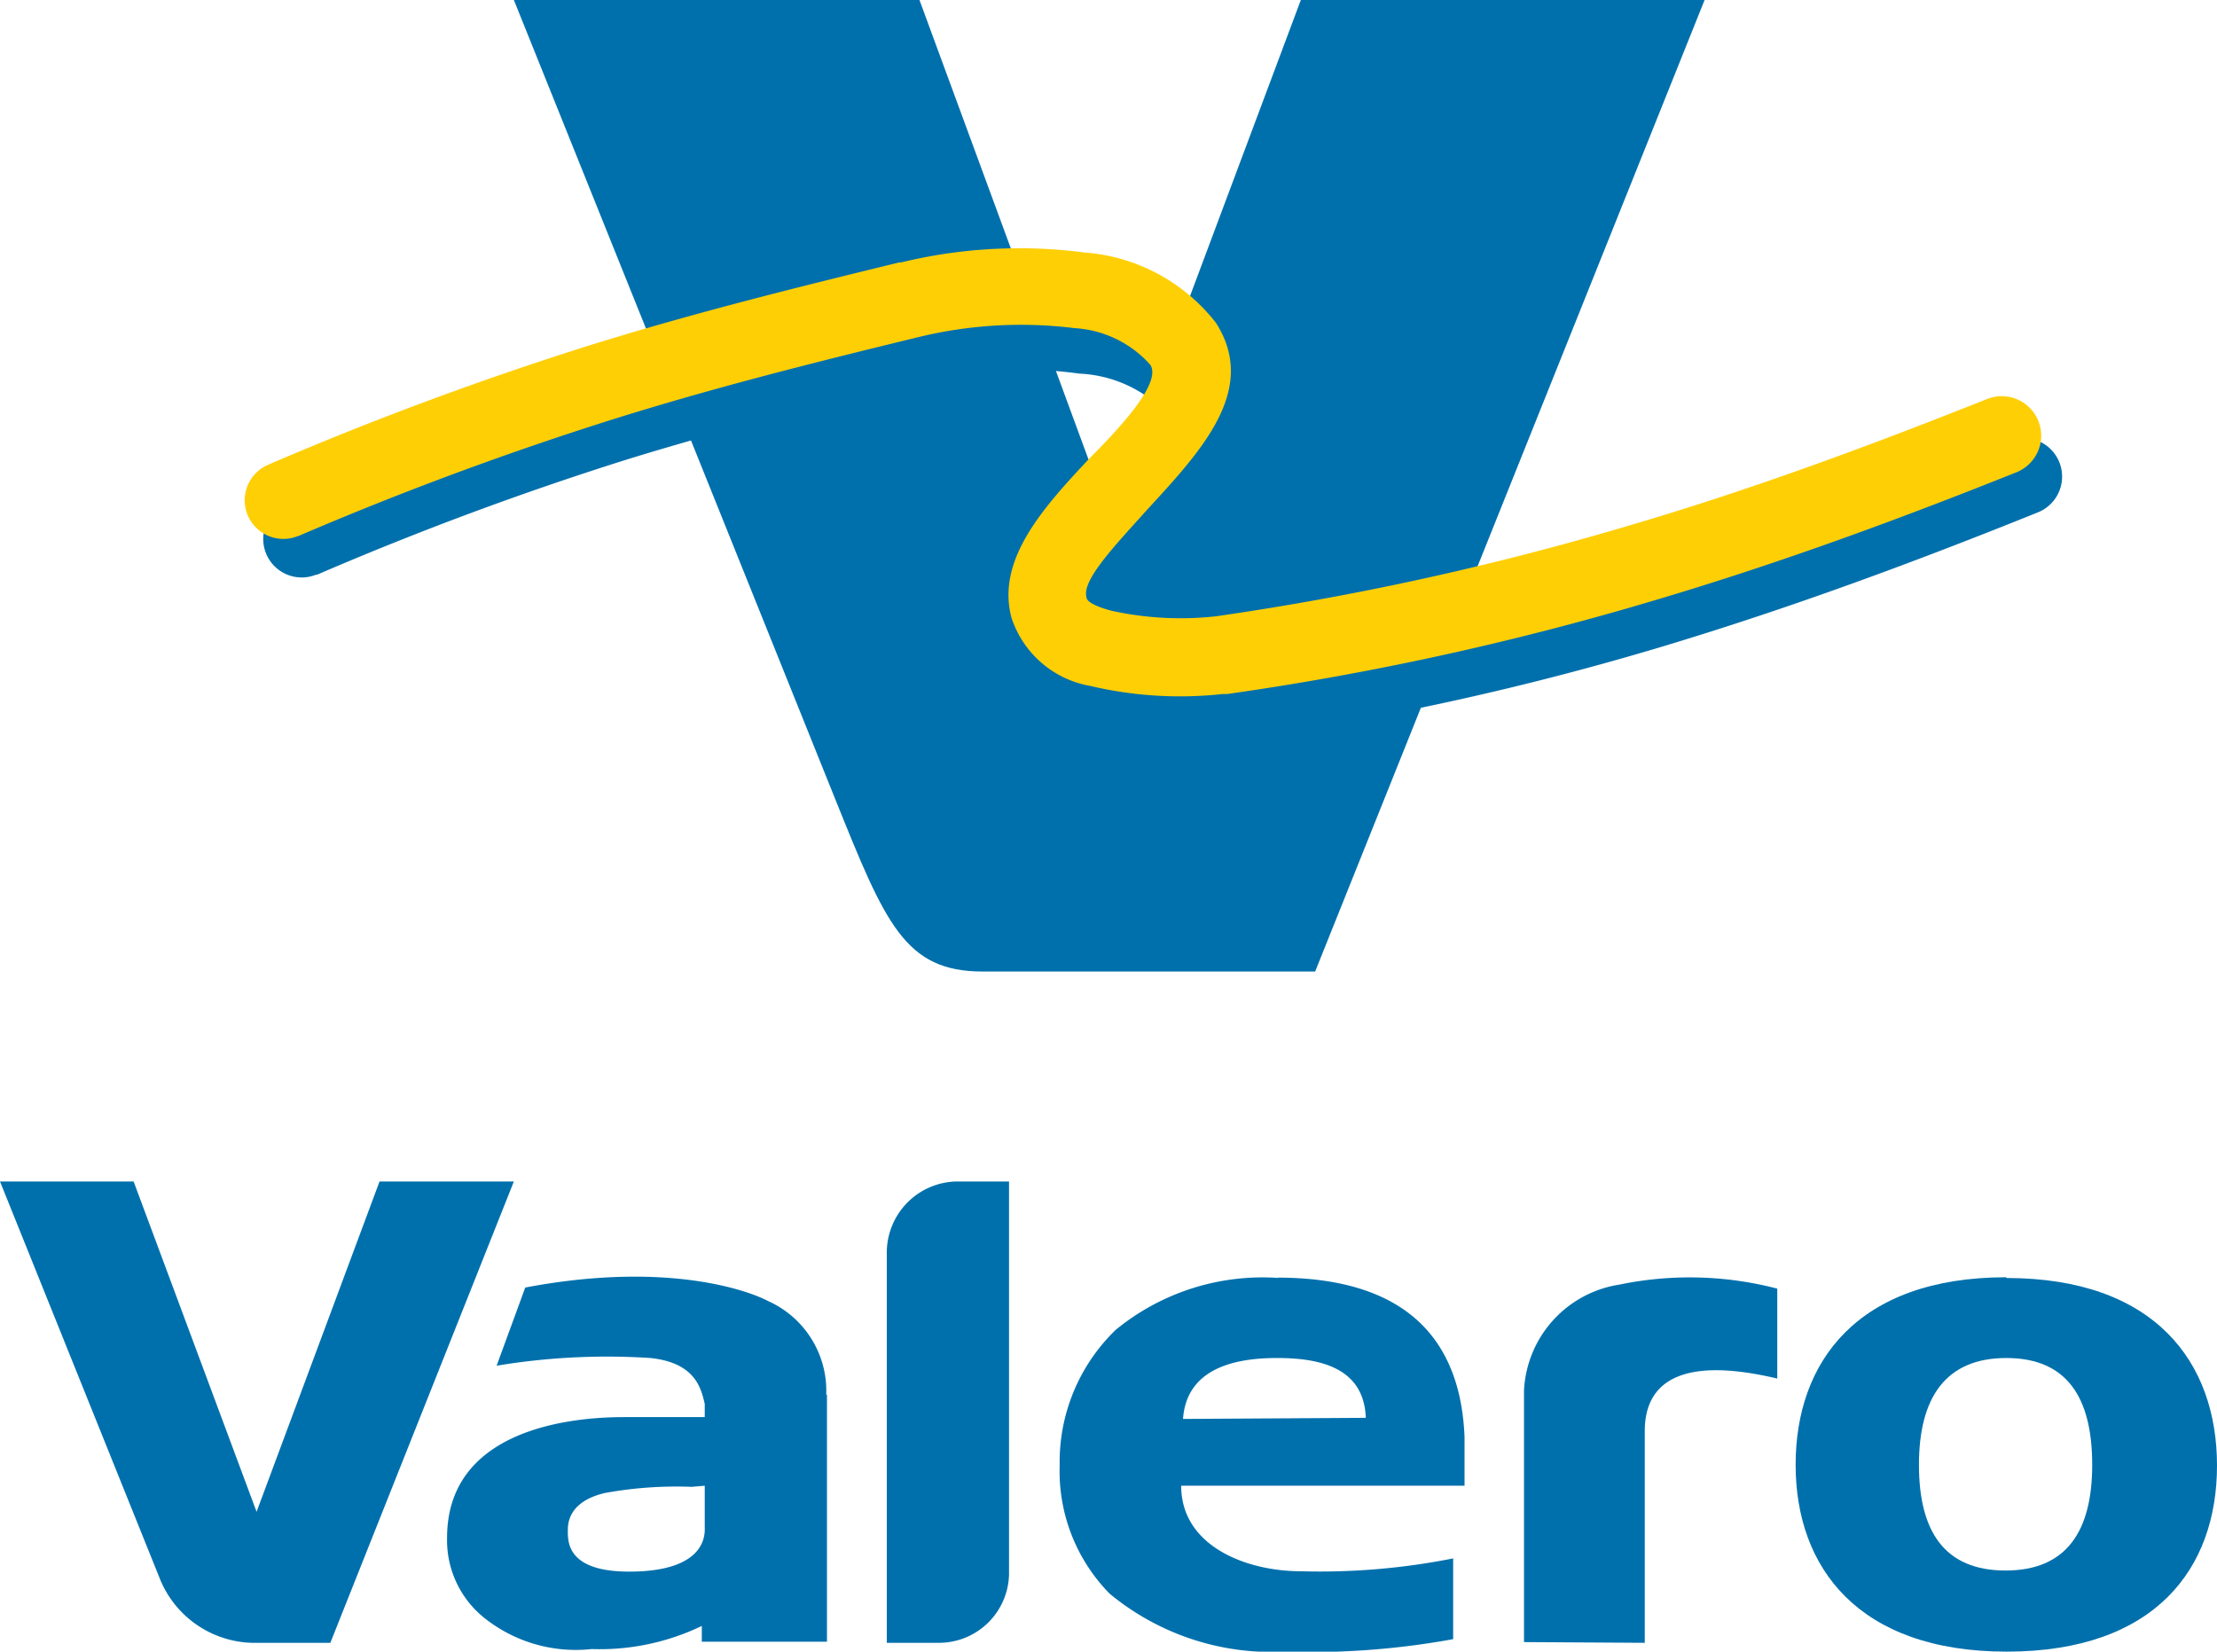
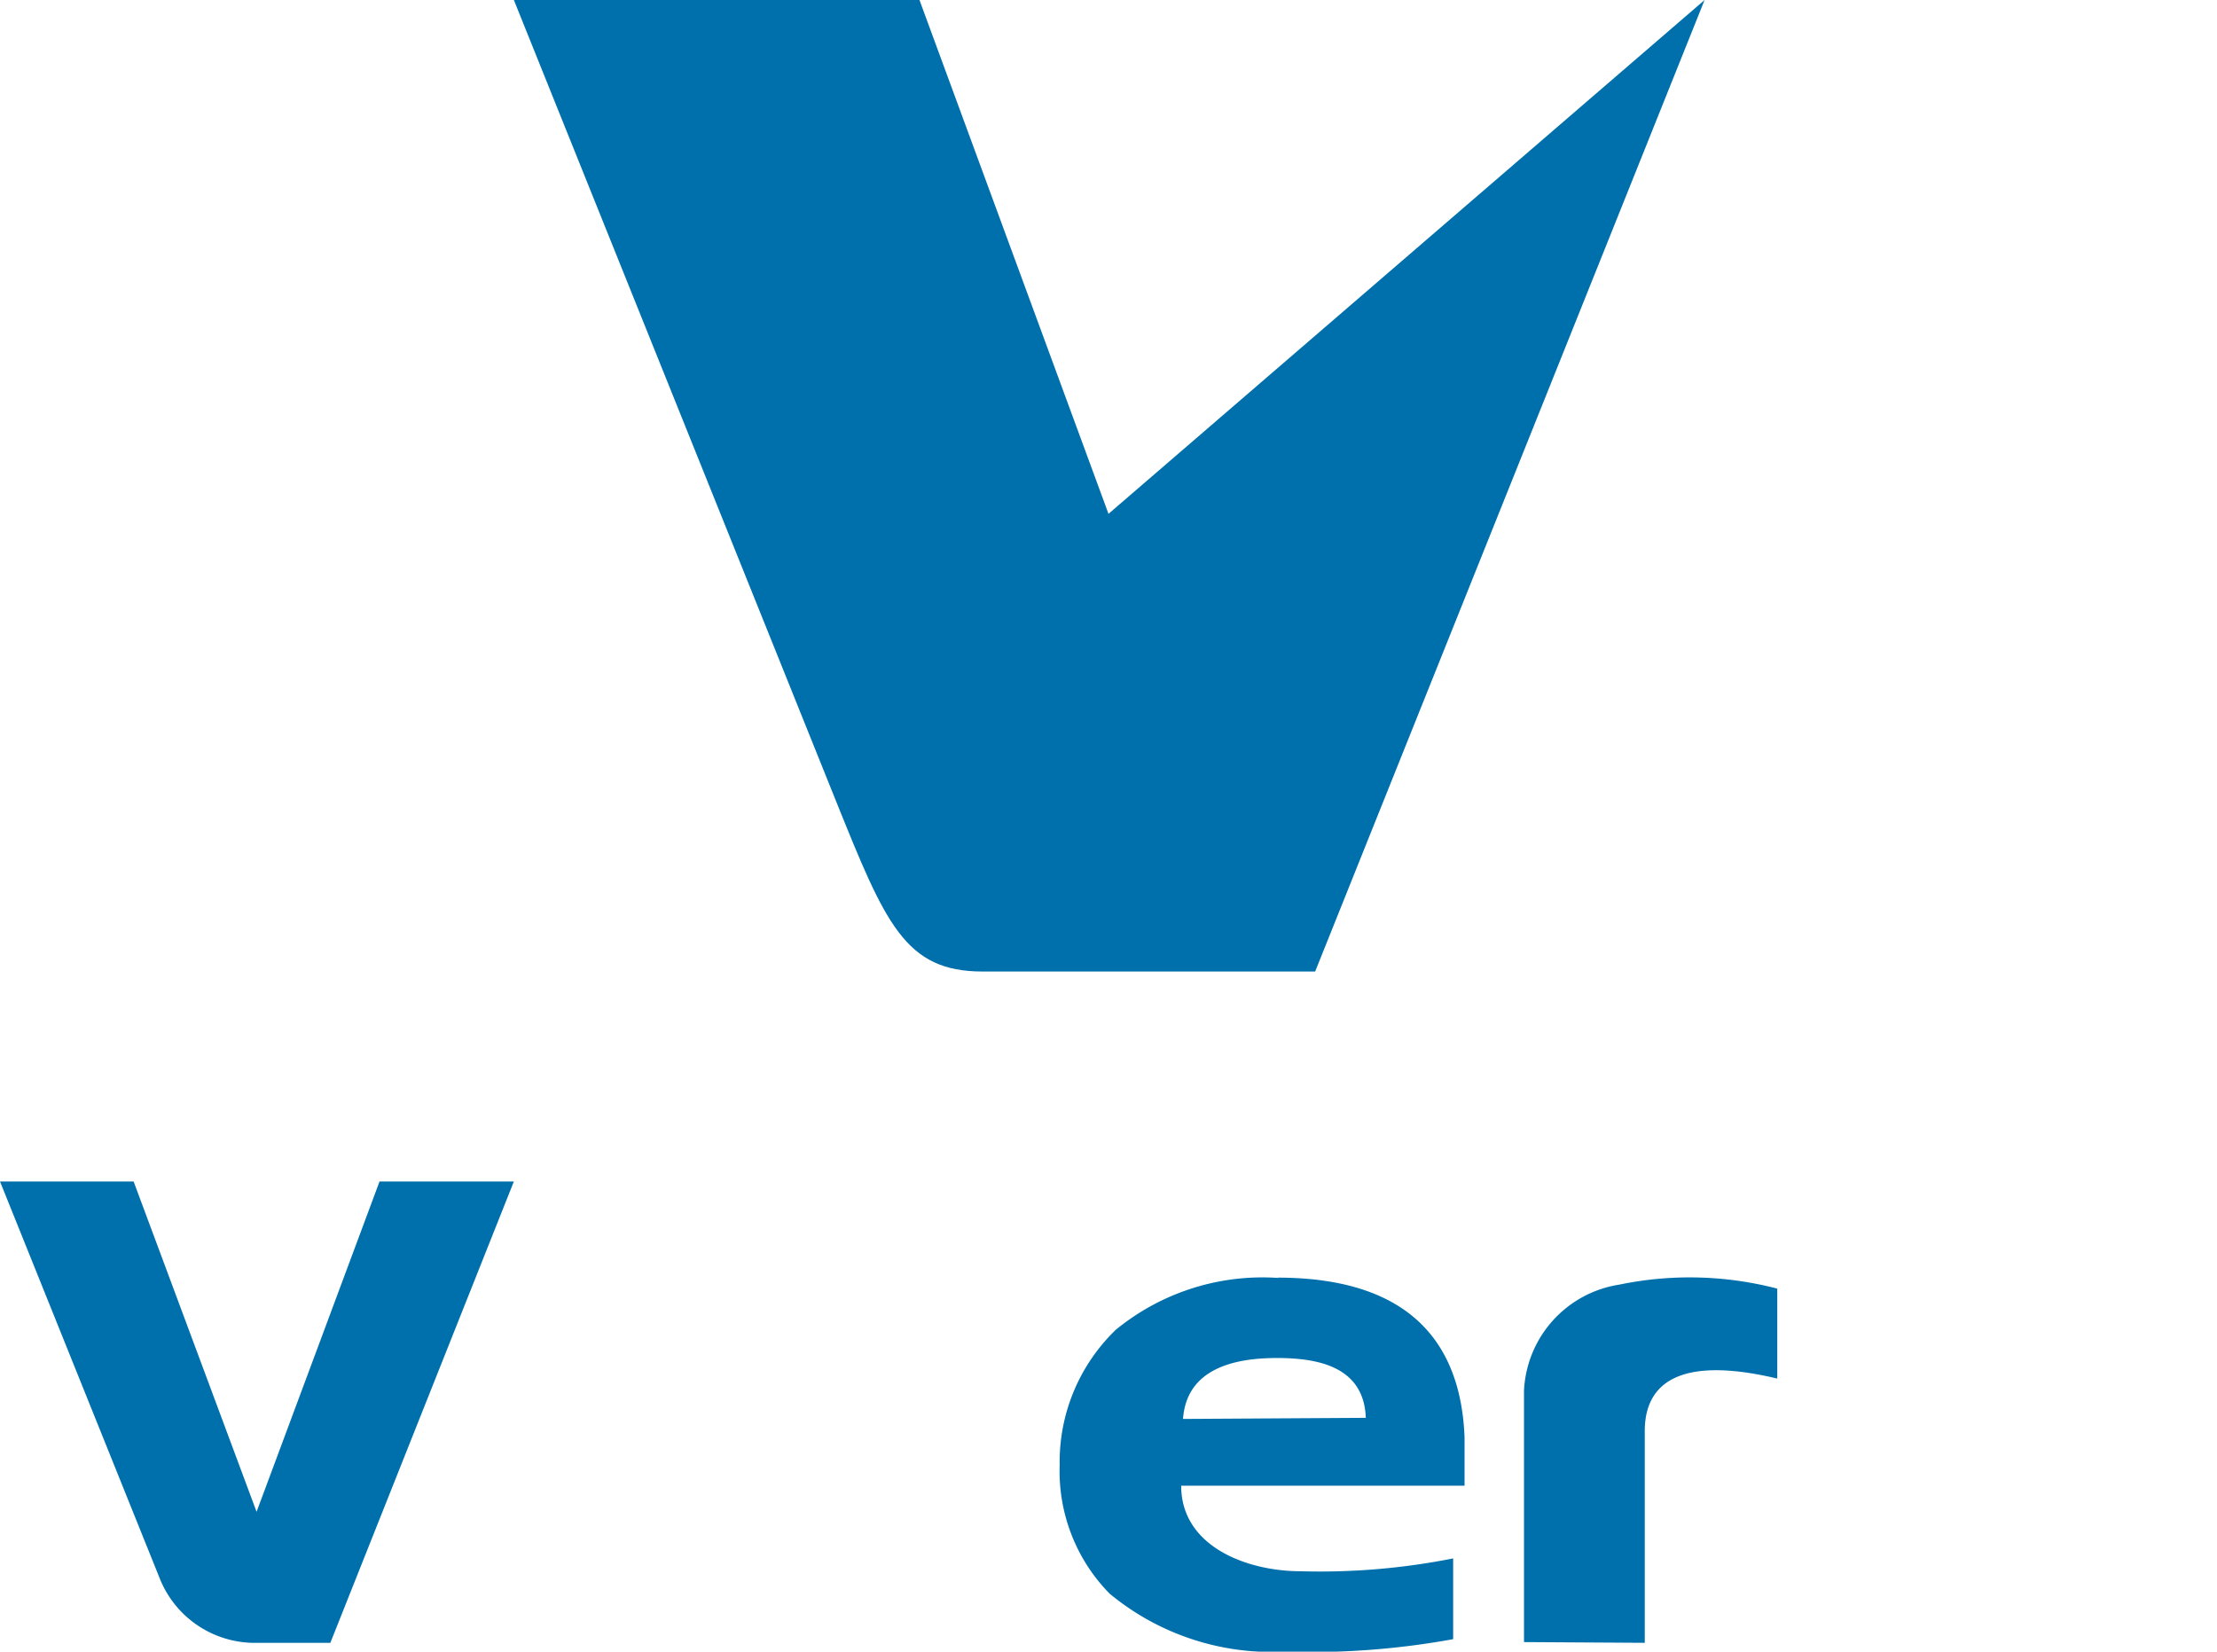
<svg xmlns="http://www.w3.org/2000/svg" viewBox="0 0 60.4 45">
  <defs>
    <style>.cls-1,.cls-2{fill:#0070ac;}.cls-1{fill-rule:evenodd;}.cls-3{fill:#ffcf06;}</style>
  </defs>
  <g id="Layer_2" data-name="Layer 2">
    <g id="Layer_1-2" data-name="Layer 1">
-       <path class="cls-1" d="M46.44,0h-11L30.2,14,25.05,0H14l8.77,21.81c1.35,3.35,1.88,4.66,4,4.66h9.06L46.44,0Z" />
-       <path class="cls-2" d="M8.63,15.65a1,1,0,1,1-.82-1.93,90.65,90.65,0,0,1,8.7-3.24c2.57-.8,5-1.42,8.08-2.16h.05a13.91,13.91,0,0,1,5.14-.23,5.4,5.4,0,0,1,3.73,2c1.15,1.82-.35,3.42-1.84,5-.87.93-1.74,1.86-1.61,2.31,0,.16.31.32.76.45a7.91,7.91,0,0,0,2.82.19,75.75,75.75,0,0,0,11.1-2.46c3.49-1,6.79-2.27,10-3.57a1.05,1.05,0,1,1,.78,1.95c-3.3,1.33-6.66,2.58-10.21,3.65a78.55,78.55,0,0,1-11.41,2.52h-.12a10.32,10.32,0,0,1-3.59-.26A2.91,2.91,0,0,1,28,17.91c-.44-1.59.83-2.94,2.11-4.3.93-1,1.87-2,1.59-2.43a3.48,3.48,0,0,0-2.29-1,11.81,11.81,0,0,0-4.35.21h0c-3,.73-5.42,1.34-7.95,2.12a88.67,88.67,0,0,0-8.5,3.16Z" />
-       <path class="cls-3" d="M8.13,14.6a1.05,1.05,0,1,1-.82-1.94,92.61,92.61,0,0,1,8.91-3.3c2.66-.82,5.24-1.47,8.28-2.21h.05a13.65,13.65,0,0,1,5-.27h0A5,5,0,0,1,33.13,8.8c1.15,1.81-.37,3.45-1.87,5.08-.9,1-1.79,1.93-1.66,2.39,0,.13.27.26.68.37a8.75,8.75,0,0,0,2.86.15,78.78,78.78,0,0,0,11-2.4c3.44-1,6.71-2.21,10-3.52a1.06,1.06,0,0,1,.79,2c-3.3,1.32-6.62,2.54-10.17,3.58a80,80,0,0,1-11.33,2.46l-.13,0a10.65,10.65,0,0,1-3.59-.22,2.76,2.76,0,0,1-2.15-1.85c-.43-1.58.85-3,2.14-4.37,1-1,1.93-2.08,1.64-2.53a3,3,0,0,0-2.07-1h0A11.81,11.81,0,0,0,25,9.19h0c-3,.73-5.52,1.37-8.16,2.19a91.57,91.57,0,0,0-8.7,3.22Z" />
-       <path class="cls-1" d="M22.51,38a2.68,2.68,0,0,0-1.58-2.55c-.59-.31-2.82-1.09-6.62-.37l-.78,2.13A18.32,18.32,0,0,1,17.72,37c1.23.13,1.38.83,1.48,1.25v.36H17c-1.78,0-4.82.48-4.82,3.29a2.71,2.71,0,0,0,1,2.17,4,4,0,0,0,2.94.86,6.4,6.4,0,0,0,3-.63l0,.43h3.41V38ZM19.2,40.48v1.13c0,.14.1,1.21-2.06,1.21-1.72,0-1.67-.84-1.67-1.14,0-.45.29-.83,1-1a10.83,10.83,0,0,1,2.37-.17Z" />
-       <path class="cls-1" d="M24.16,44.76h1.43a1.91,1.91,0,0,0,1.9-1.86V32.19H26.07a1.94,1.94,0,0,0-1.91,1.91V44.76Z" />
+       <path class="cls-1" d="M46.44,0L30.2,14,25.05,0H14l8.77,21.81c1.35,3.35,1.88,4.66,4,4.66h9.06L46.44,0Z" />
      <path class="cls-1" d="M34.8,34.81c3.7,0,5,1.87,5.1,4.34,0,.44,0,.89,0,1.33H32.18c0,1.65,1.78,2.33,3.26,2.33a18.57,18.57,0,0,0,4.15-.35v2.2A21.6,21.6,0,0,1,35,45a6.92,6.92,0,0,1-4.77-1.58,4.76,4.76,0,0,1-1.36-3.5,5,5,0,0,1,1.53-3.69,6.31,6.31,0,0,1,4.45-1.41Zm2.41,3.82C37.16,37.24,35.92,37,34.79,37s-2.46.27-2.56,1.66Z" />
      <path class="cls-1" d="M44.81,44.76l0-5.77c0-1.22.83-2.09,3.61-1.43V35.11A9.44,9.44,0,0,0,44.12,35a3.07,3.07,0,0,0-2.6,2.89v6.85Z" />
      <path class="cls-1" d="M6.86,44.76a2.79,2.79,0,0,1-2.49-1.71L0,32.19H3.64l3.35,9,3.35-9H14l-5,12.57Z" />
-       <path class="cls-1" d="M54.66,37C56.33,37,57,38.1,57,39.91s-.7,2.88-2.36,2.88-2.36-1.06-2.36-2.88S53,37,54.66,37Zm0-2.18c4.05,0,5.74,2.3,5.74,5.11S58.71,45,54.67,45s-5.75-2.29-5.75-5.09,1.68-5.11,5.74-5.11Z" />
    </g>
  </g>
</svg>